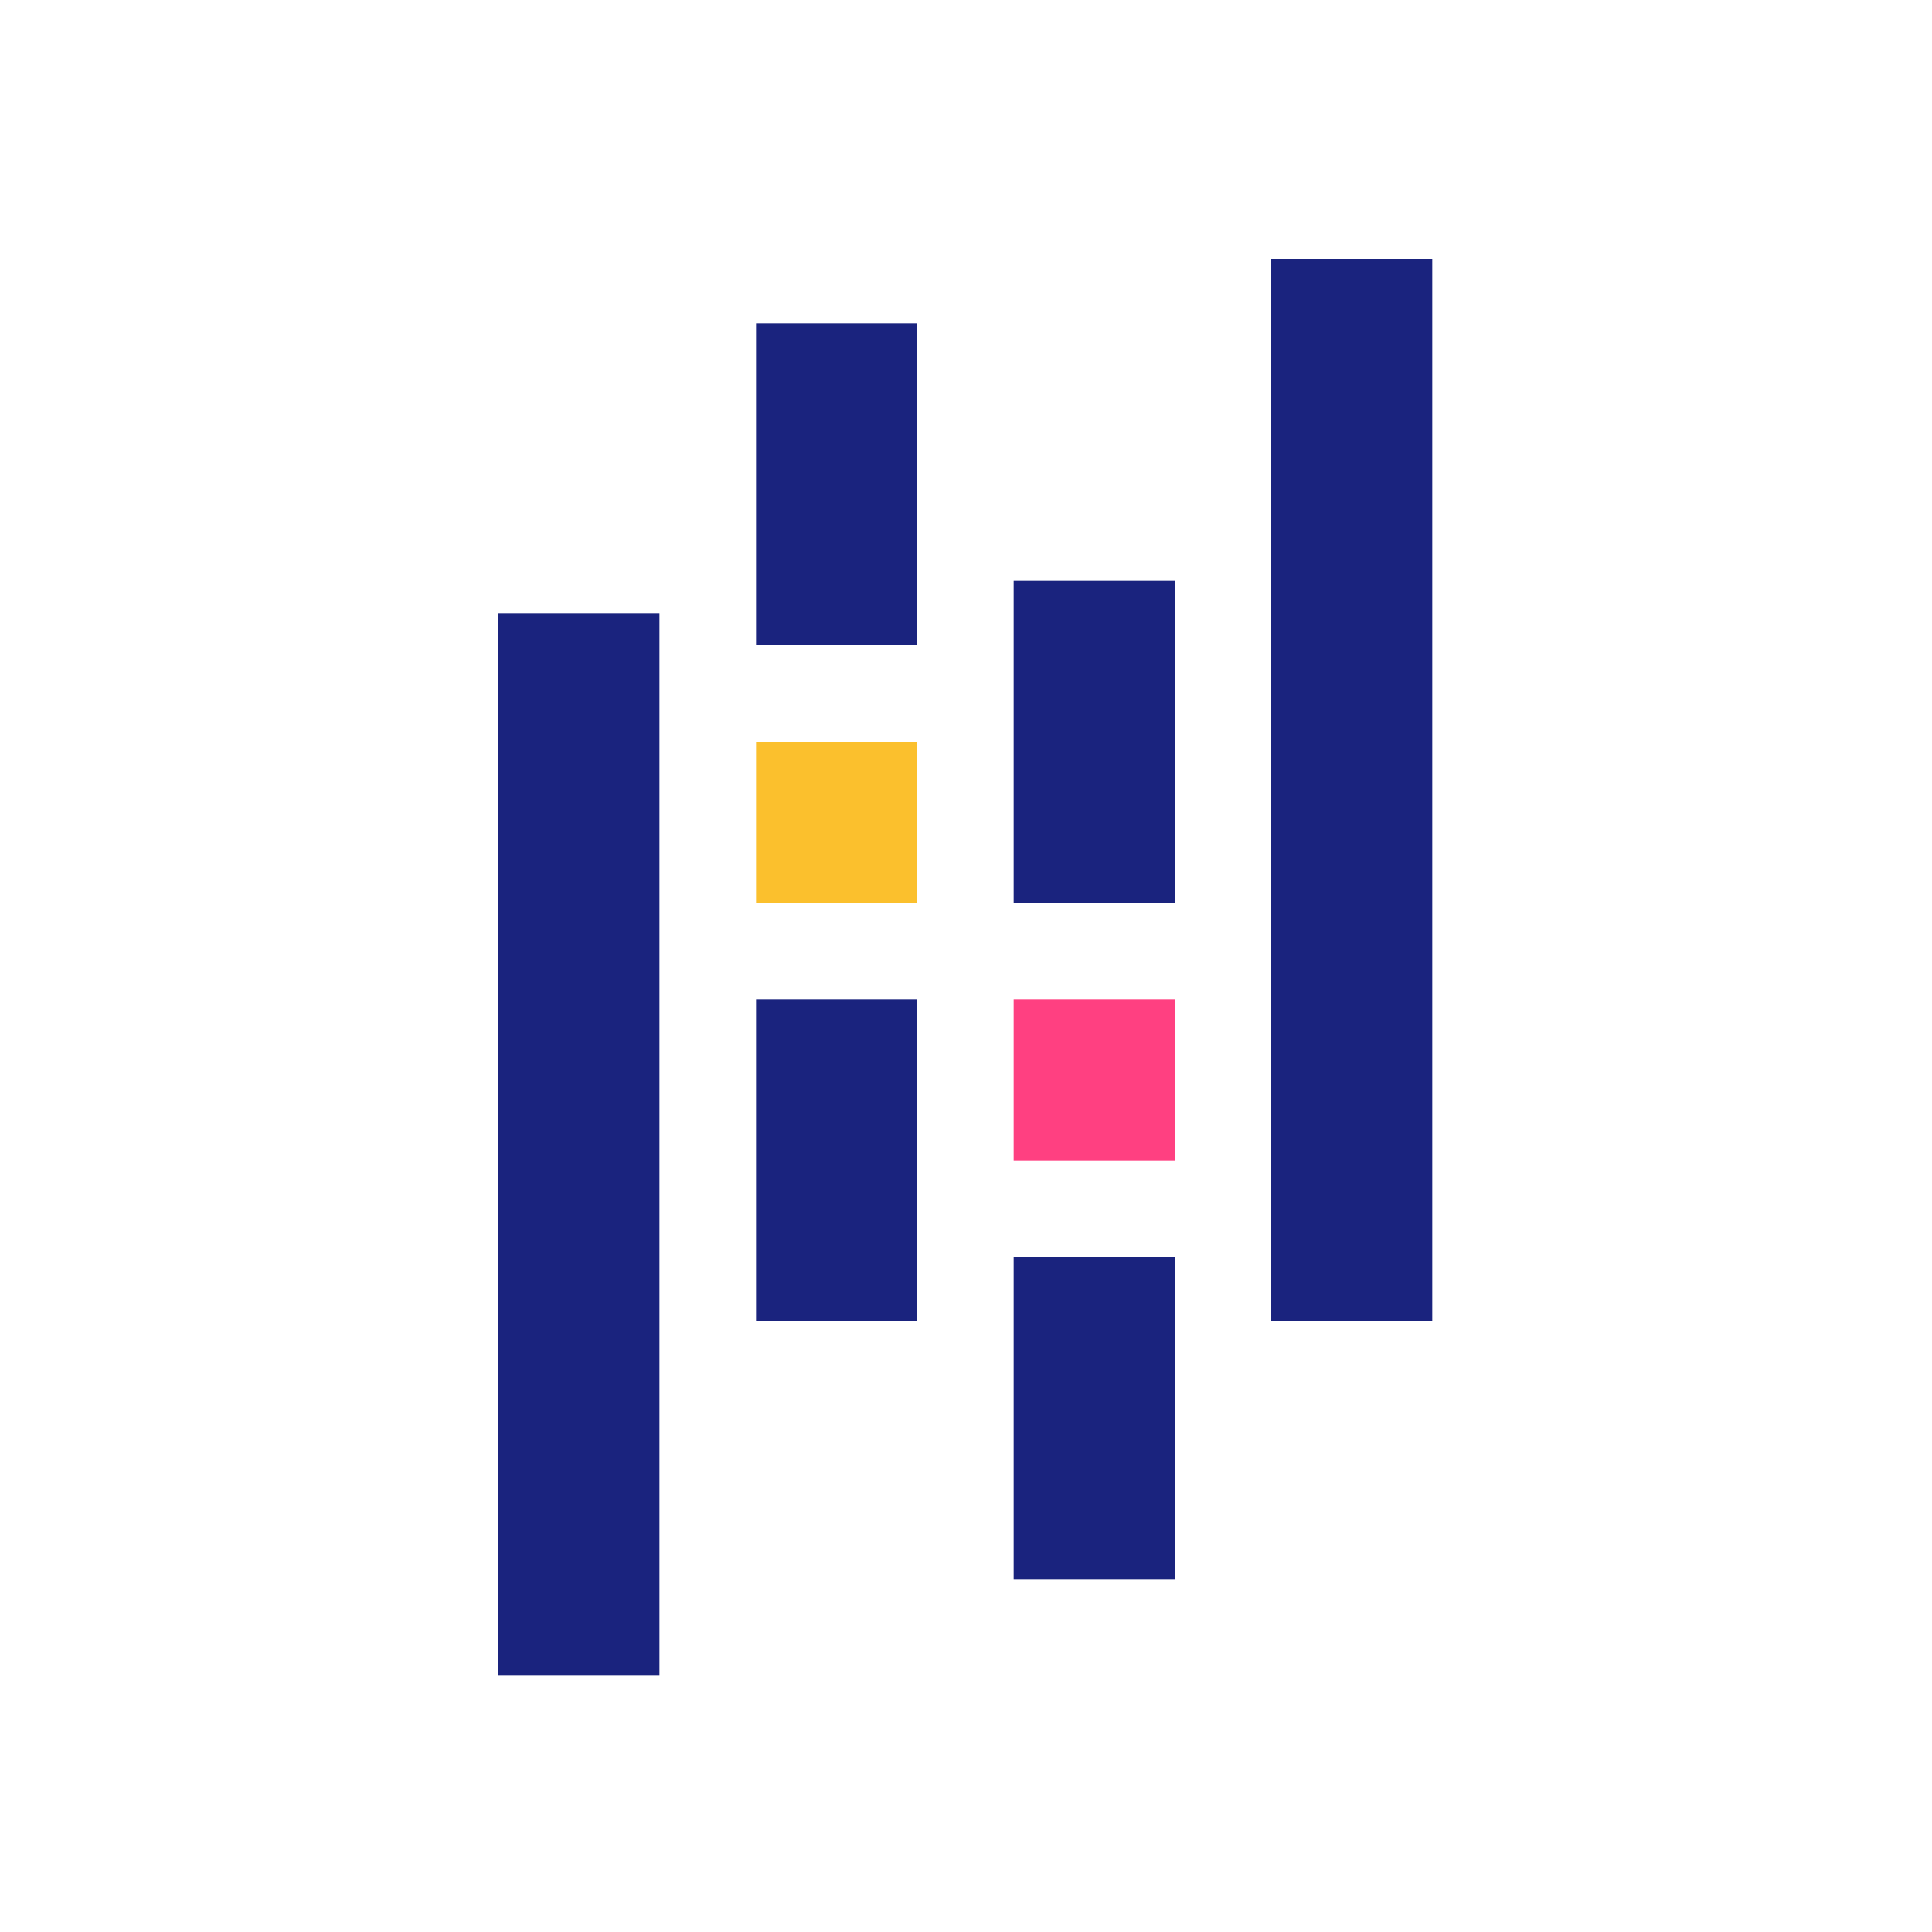
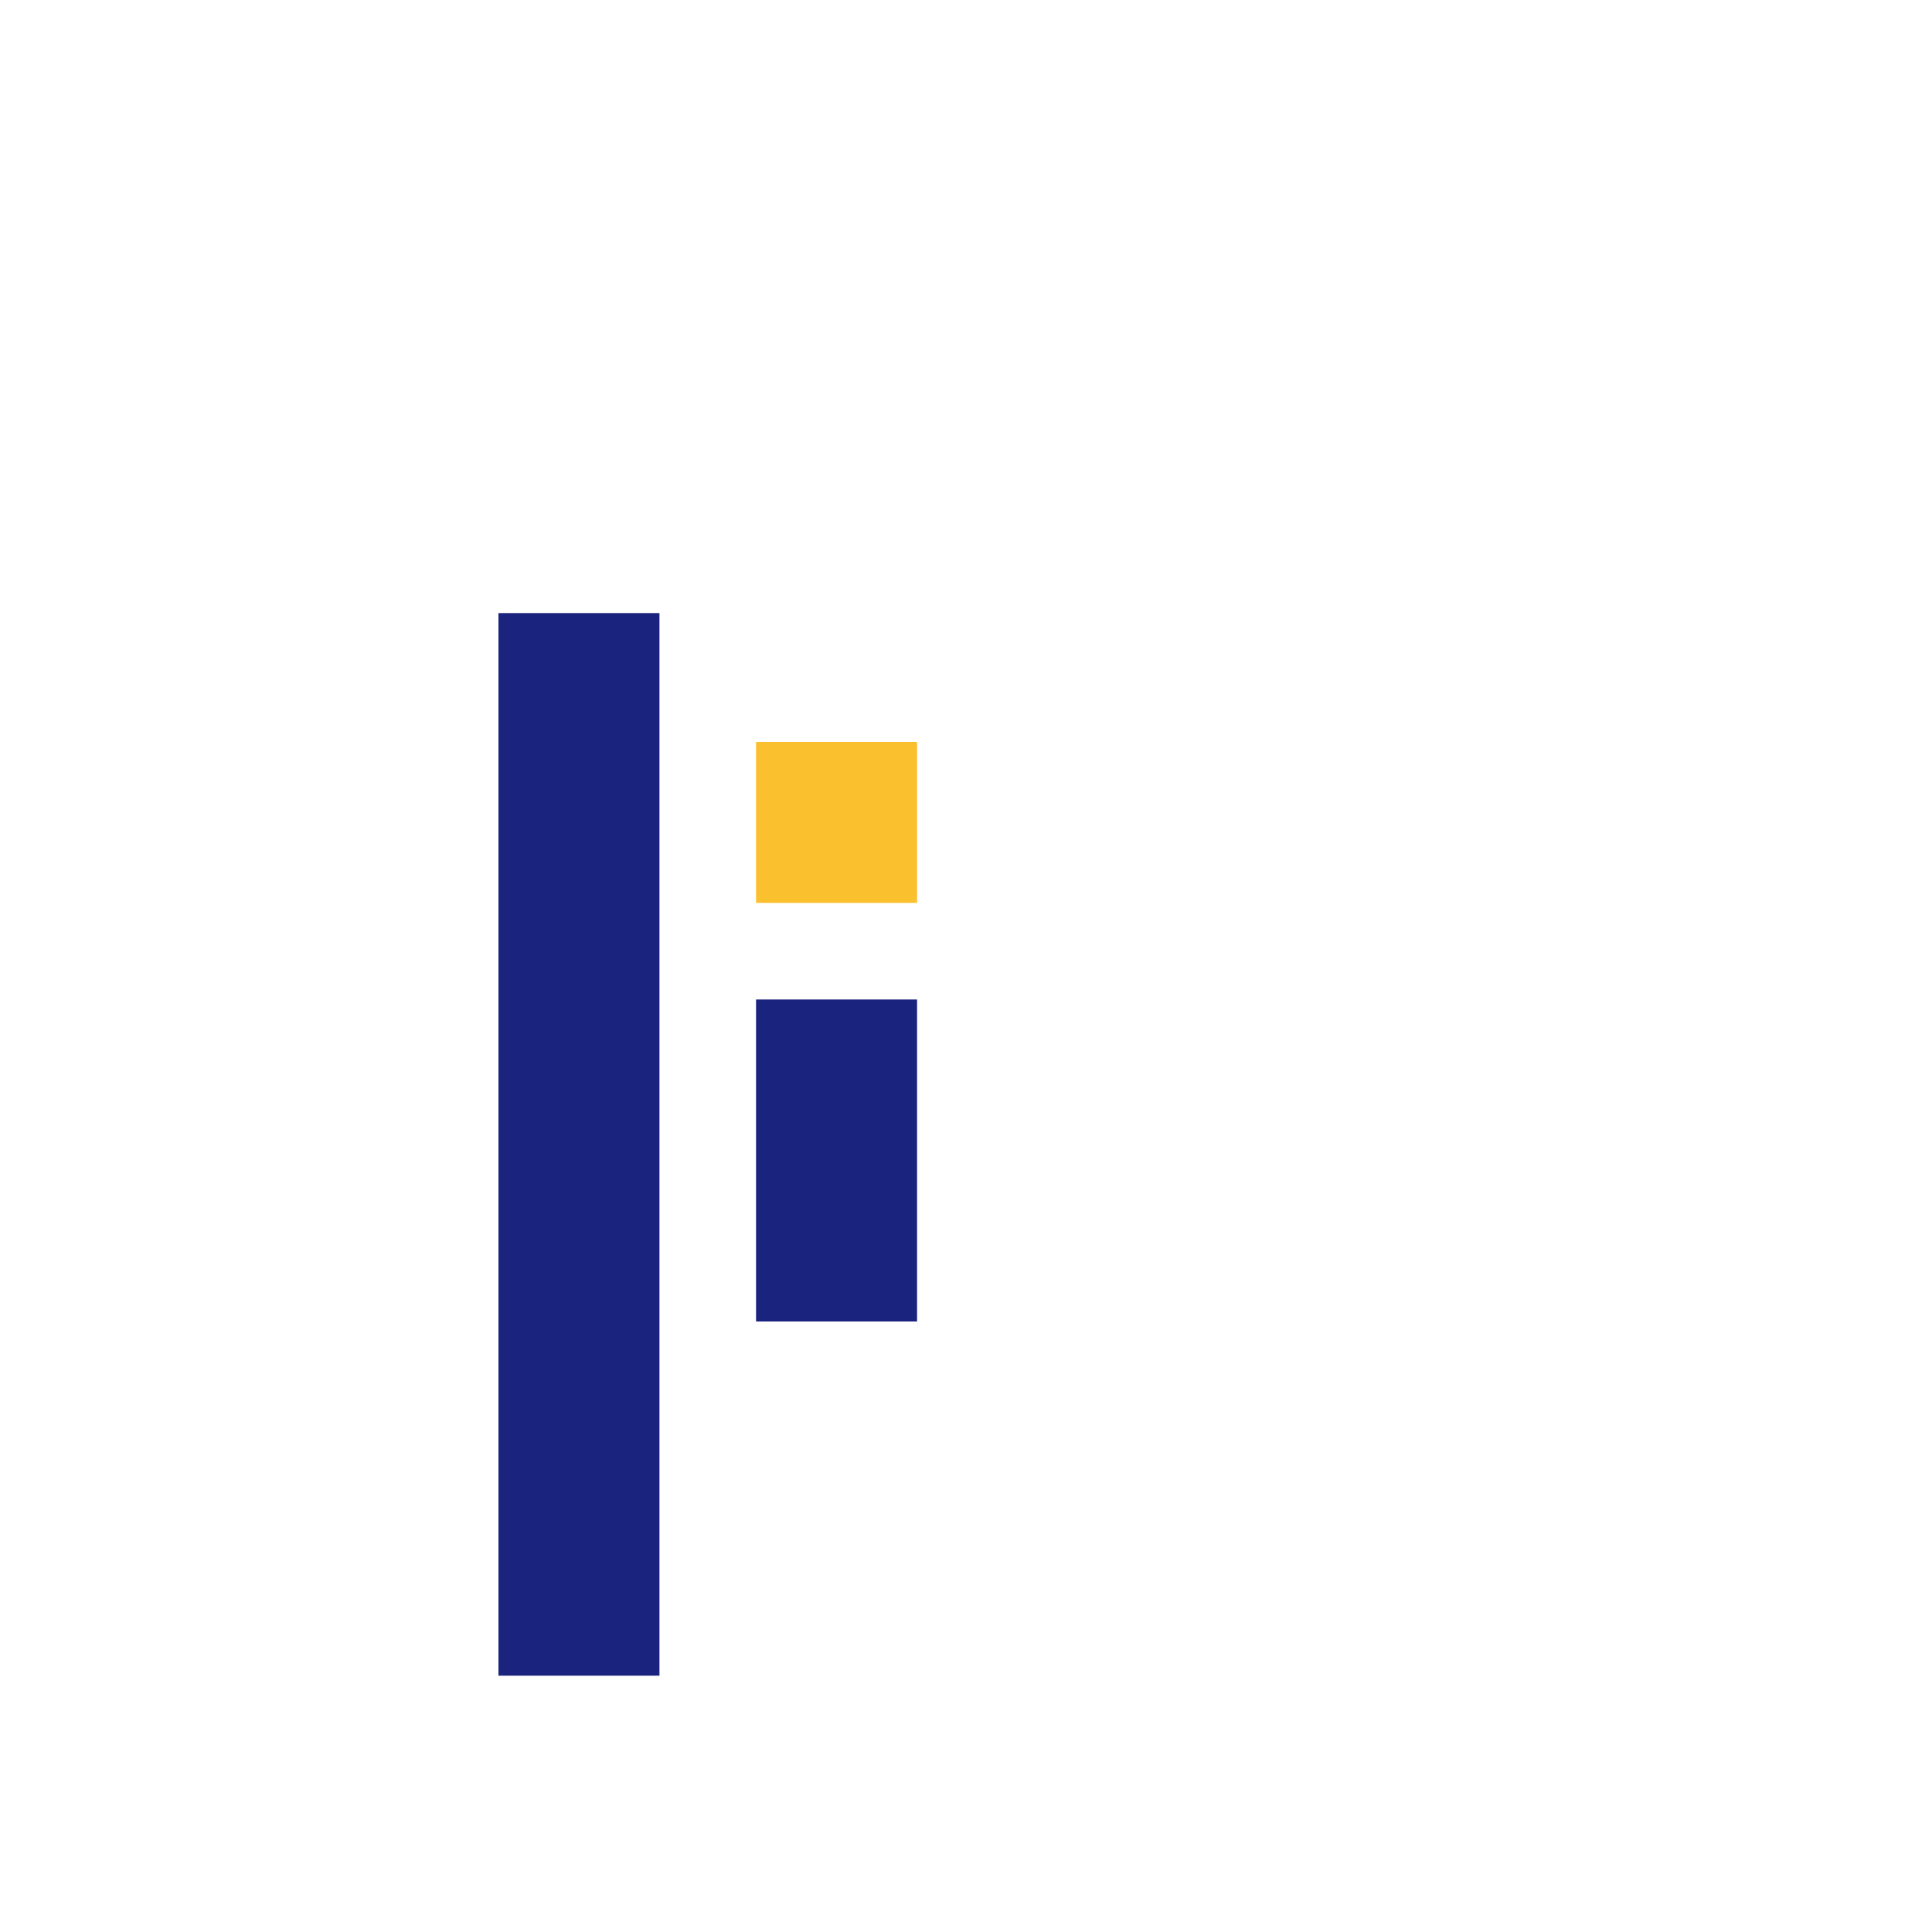
<svg xmlns="http://www.w3.org/2000/svg" width="500" height="500" viewBox="0 0 500 500" fill="none">
-   <path d="M237.333 83.667H195.667V167H237.333V83.667Z" fill="#1A237E" />
  <path d="M237.333 258.667H195.667V342H237.333V258.667Z" fill="#1A237E" />
  <path d="M237.333 192H195.667V233.667H237.333V192Z" fill="#FBC02D" />
  <path d="M170.667 158.667H129V433.667H170.667V158.667Z" fill="#1A237E" />
-   <path d="M304 325.333H262.333V408.667H304V325.333Z" fill="#1A237E" />
-   <path d="M304 150.333H262.333V233.667H304V150.333Z" fill="#1A237E" />
-   <path d="M304 258.667H262.333V300.333H304V258.667Z" fill="#FF4081" />
-   <path d="M370.667 67H329V342H370.667V67Z" fill="#1A237E" />
</svg>